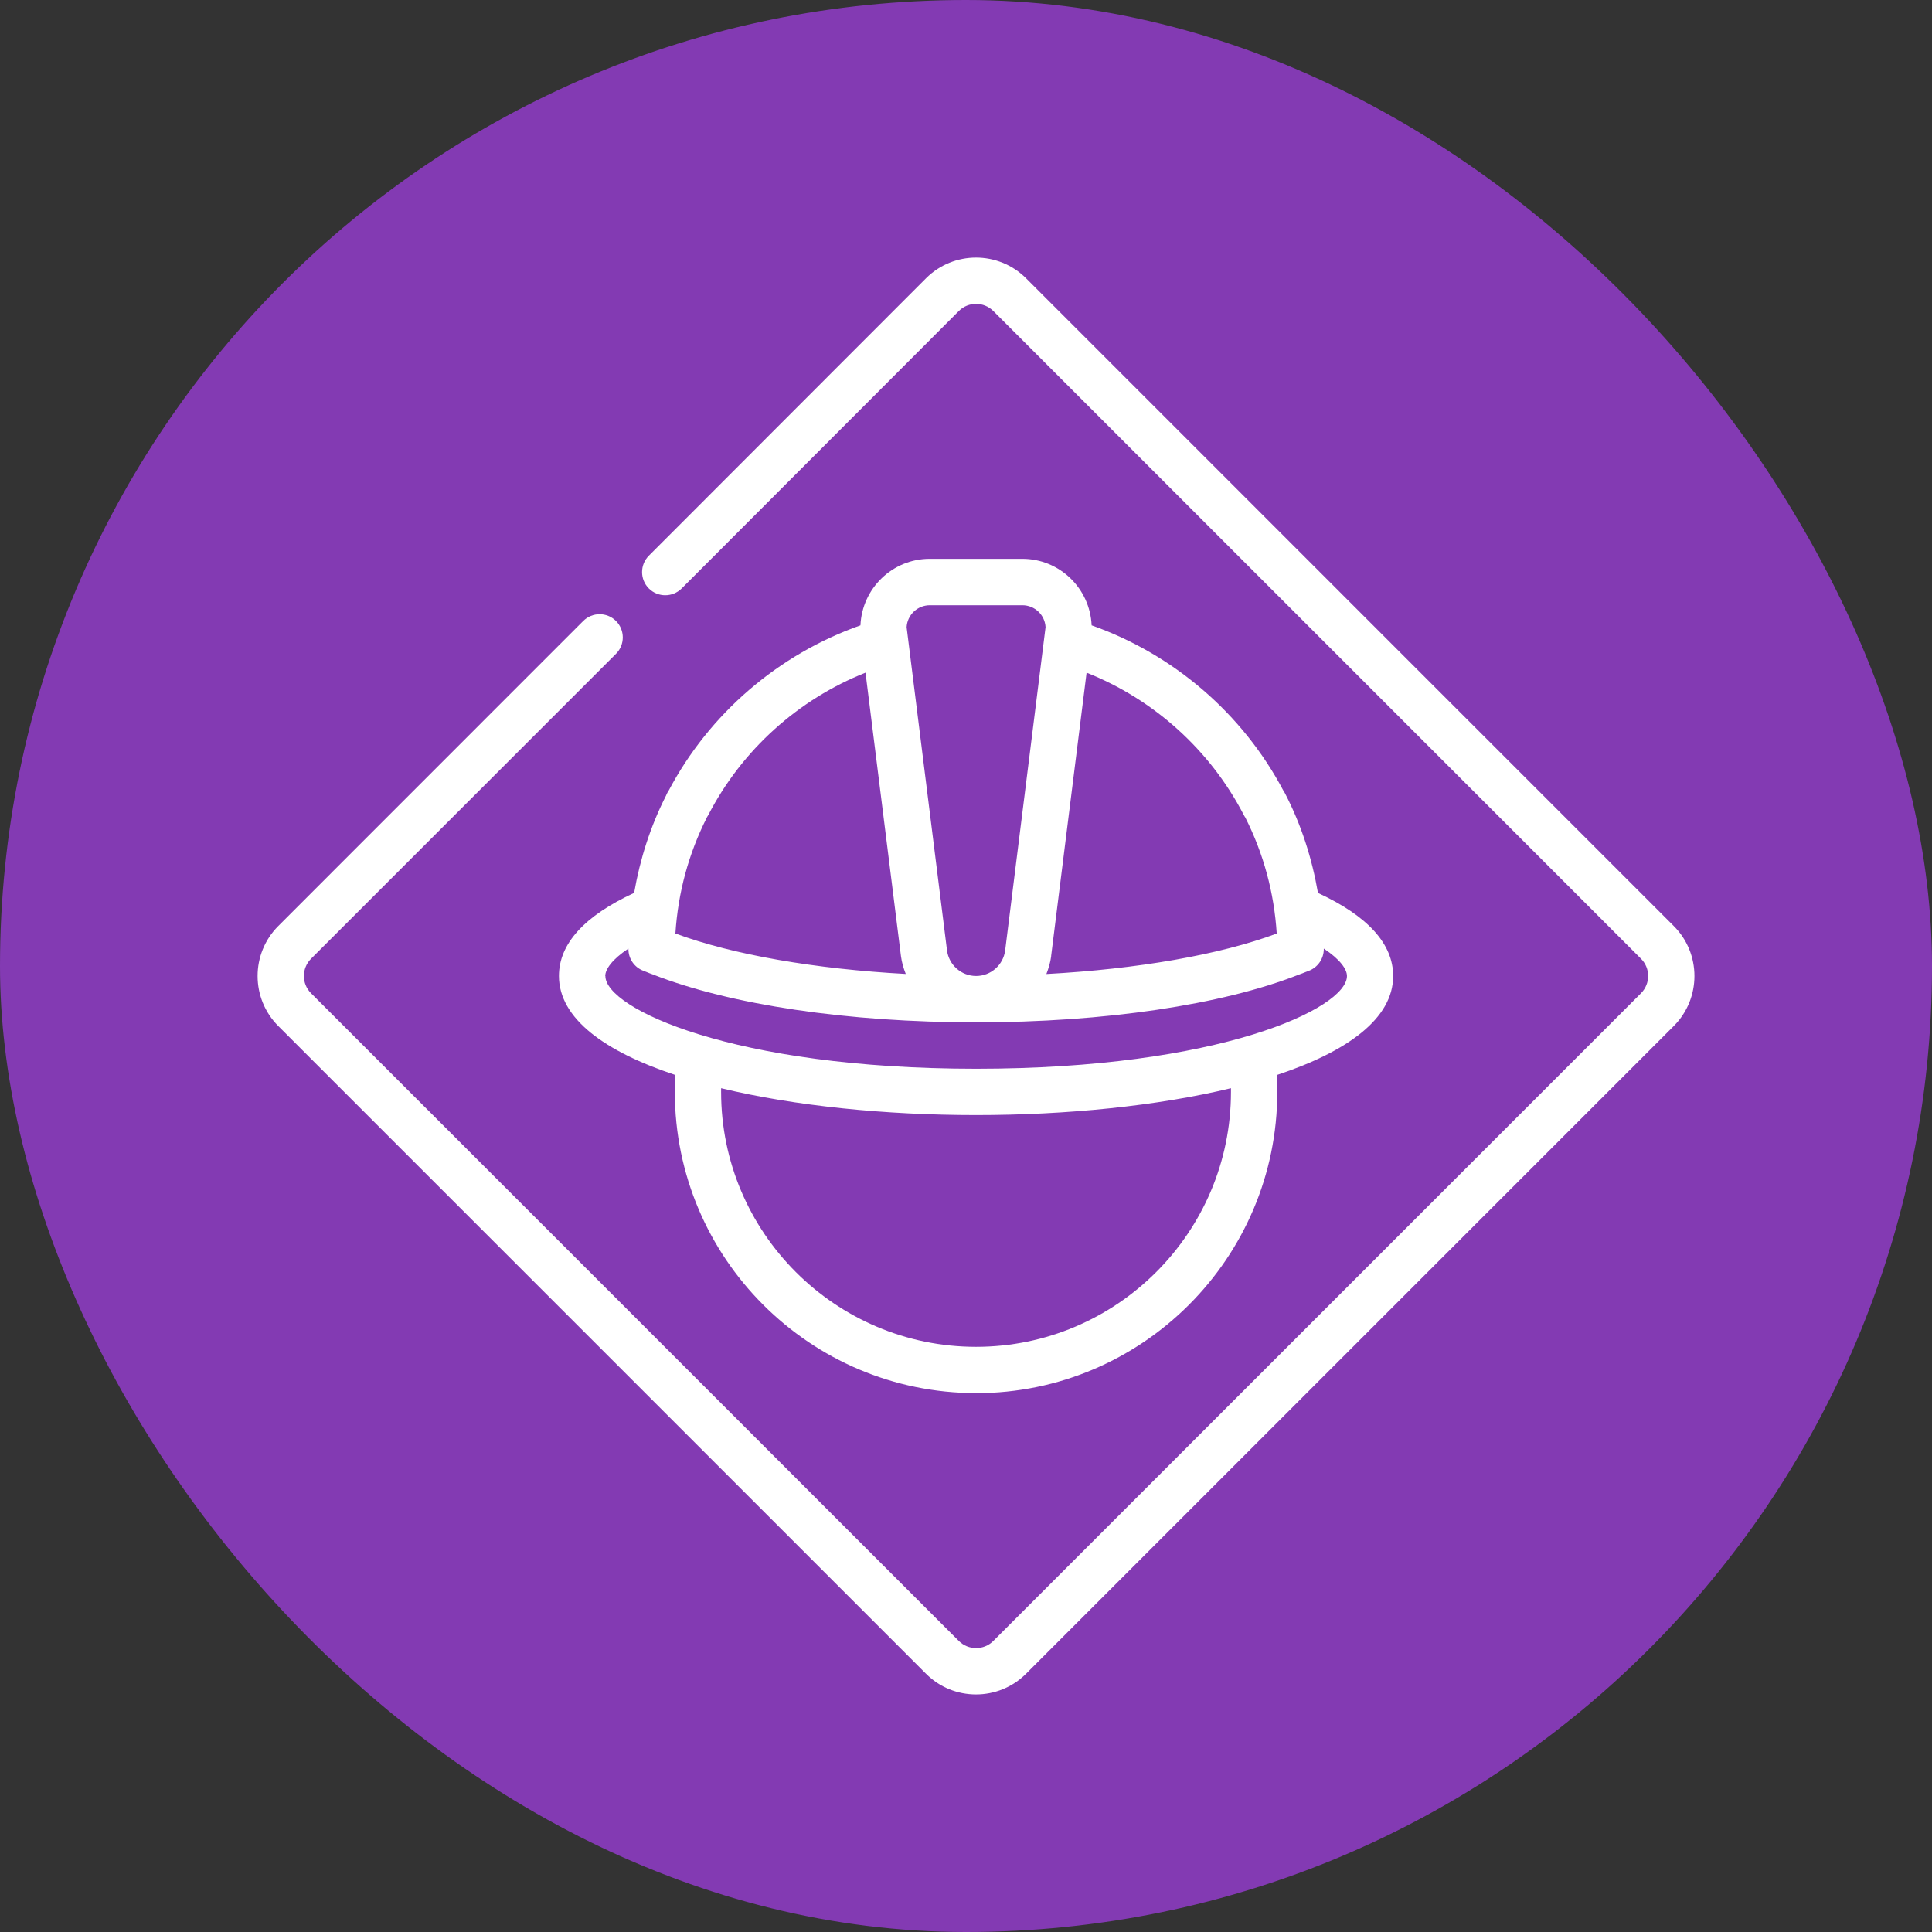
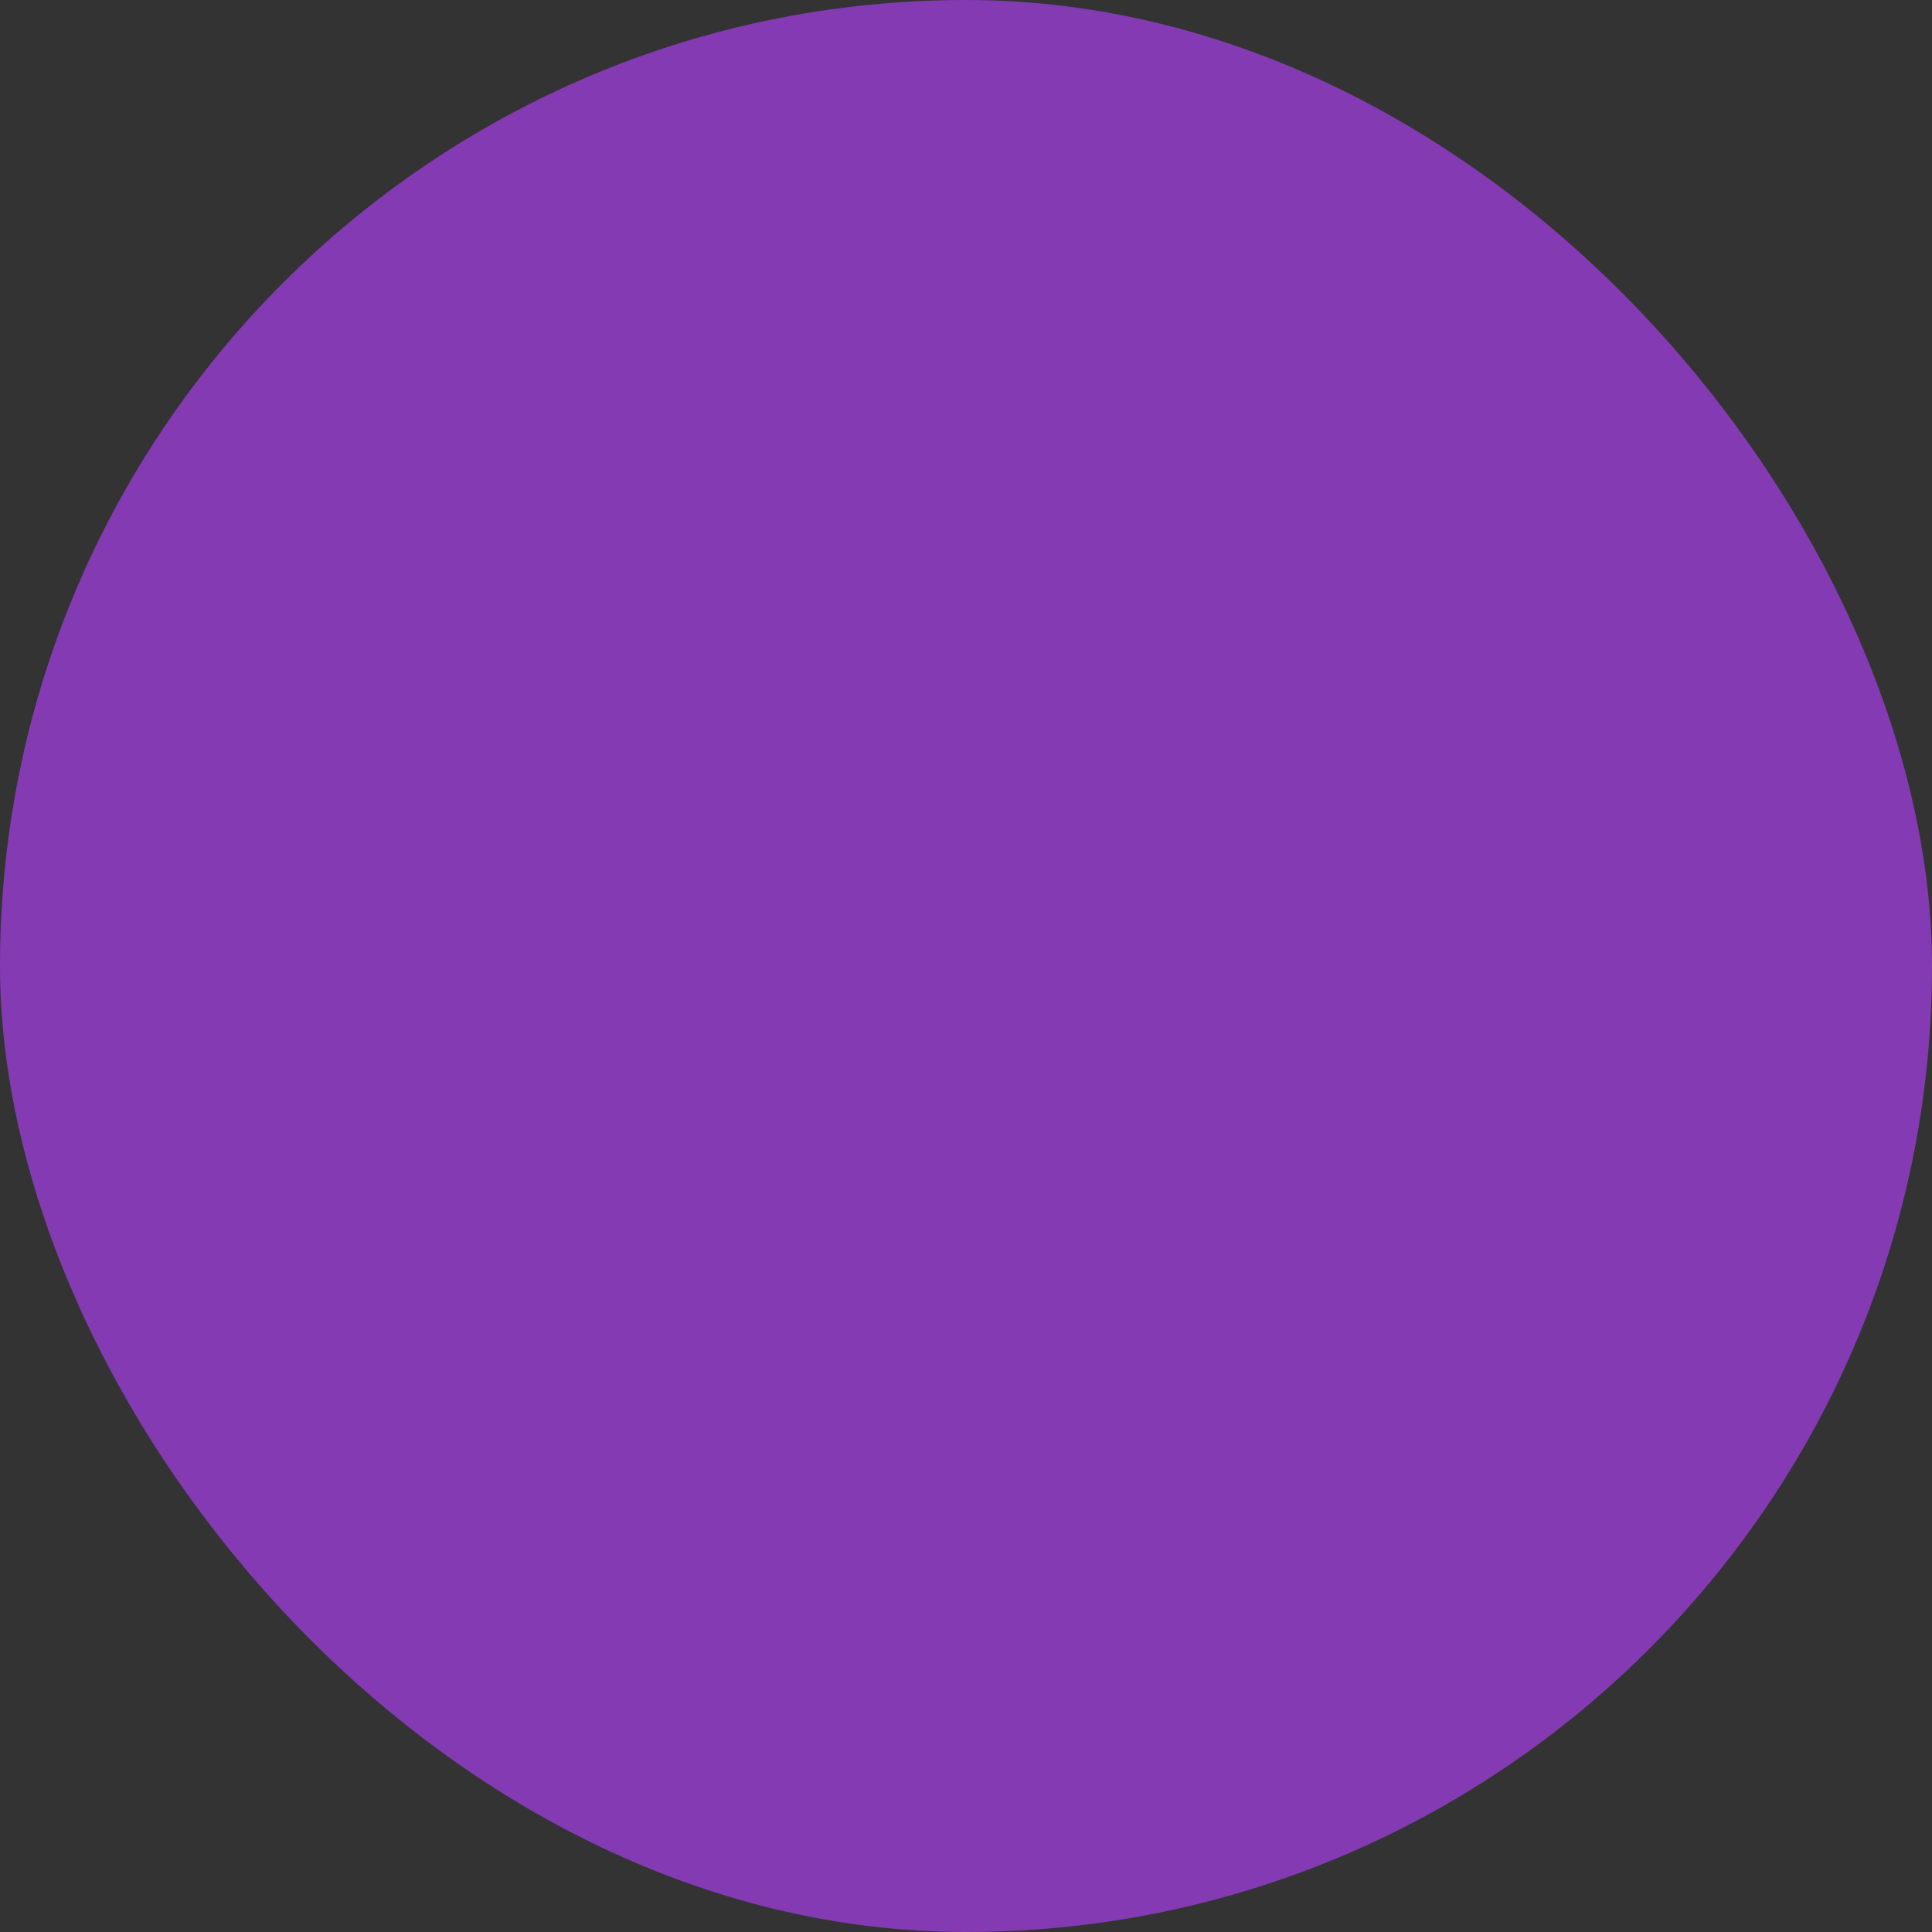
<svg xmlns="http://www.w3.org/2000/svg" width="90" height="90" viewBox="0 0 90 90" fill="none">
  <rect x="0" y="0" width="90" height="90" fill="#333333" stroke="none" />
  <rect width="90" height="90" rx="45" fill="#833AB3" />
-   <path d="M77.971 43.138L47.797 12.963C46.512 11.679 44.423 11.679 43.138 12.963L30.226 25.886C29.805 26.307 29.805 26.992 30.226 27.413C30.647 27.834 31.33 27.834 31.754 27.413L44.666 14.488C45.108 14.046 45.826 14.046 46.272 14.488L76.445 44.662C76.888 45.105 76.888 45.823 76.445 46.268L46.272 76.442C45.829 76.885 45.111 76.885 44.666 76.442L14.489 46.268C14.046 45.825 14.046 45.108 14.489 44.662L28.696 30.456C29.117 30.035 29.117 29.352 28.696 28.928C28.275 28.507 27.592 28.507 27.168 28.928L12.963 43.138C11.679 44.422 11.679 46.511 12.963 47.796L43.138 77.97C43.78 78.612 44.622 78.933 45.467 78.933C46.309 78.933 47.154 78.612 47.796 77.97L77.97 47.796C79.255 46.511 79.255 44.422 77.971 43.138Z" fill="white" />
-   <path d="M45.467 64.899C53.205 64.899 59.501 58.602 59.501 50.865V50.071C62.753 48.989 64.899 47.453 64.899 45.467C64.899 43.966 63.712 42.668 61.396 41.597C61.118 39.988 60.624 38.436 59.868 36.971C59.847 36.928 59.82 36.884 59.793 36.847C57.888 33.236 54.662 30.477 50.852 29.131C50.776 27.411 49.364 26.032 47.626 26.032H43.308C41.57 26.032 40.158 27.411 40.083 29.131C36.272 30.477 33.046 33.233 31.142 36.844C31.115 36.885 31.088 36.925 31.066 36.971C31.055 36.992 31.047 37.014 31.039 37.033C31.036 37.041 31.034 37.046 31.031 37.054C30.299 38.493 29.814 40.018 29.541 41.594C27.225 42.666 26.038 43.964 26.038 45.464C26.038 47.451 28.183 48.986 31.436 50.069V50.862C31.436 58.6 37.732 64.896 45.47 64.896L45.467 64.899ZM57.343 50.865C57.343 57.413 52.015 62.74 45.467 62.74C38.919 62.74 33.592 57.413 33.592 50.865V50.692C37.027 51.521 41.257 51.944 45.467 51.944C49.678 51.944 53.907 51.521 57.343 50.692V50.865ZM48.965 44.539L50.617 31.336C53.745 32.575 56.374 34.934 57.94 37.964C57.961 38.005 57.983 38.043 58.01 38.08C58.863 39.77 59.354 41.584 59.475 43.489C56.819 44.48 52.968 45.144 48.745 45.373C48.847 45.108 48.931 44.833 48.968 44.542L48.965 44.539ZM43.309 28.194H47.627C48.204 28.194 48.677 28.648 48.706 29.217L46.825 44.269C46.739 44.952 46.156 45.465 45.47 45.465C44.782 45.465 44.199 44.949 44.115 44.269L42.234 29.217C42.264 28.648 42.736 28.194 43.314 28.194H43.309ZM32.926 38.081C32.95 38.043 32.975 38.005 32.996 37.965C34.562 34.934 37.19 32.575 40.319 31.336L41.97 44.539C42.008 44.83 42.089 45.106 42.194 45.37C37.987 45.141 34.144 44.479 31.463 43.486C31.585 41.583 32.076 39.77 32.929 38.08L32.926 38.081ZM28.195 45.467C28.195 45.154 28.508 44.698 29.274 44.188V44.199C29.269 44.652 29.544 45.06 29.968 45.221L30.114 45.278C30.219 45.322 30.327 45.365 30.402 45.389C34.011 46.809 39.503 47.624 45.471 47.624C51.438 47.624 56.93 46.809 60.504 45.402C60.612 45.365 60.72 45.322 60.828 45.278L60.974 45.222C61.395 45.06 61.672 44.652 61.667 44.199V44.188C62.434 44.698 62.747 45.151 62.747 45.467C62.747 46.973 56.815 49.786 45.474 49.786C34.133 49.786 28.201 46.973 28.201 45.467L28.195 45.467Z" fill="white" />
</svg>